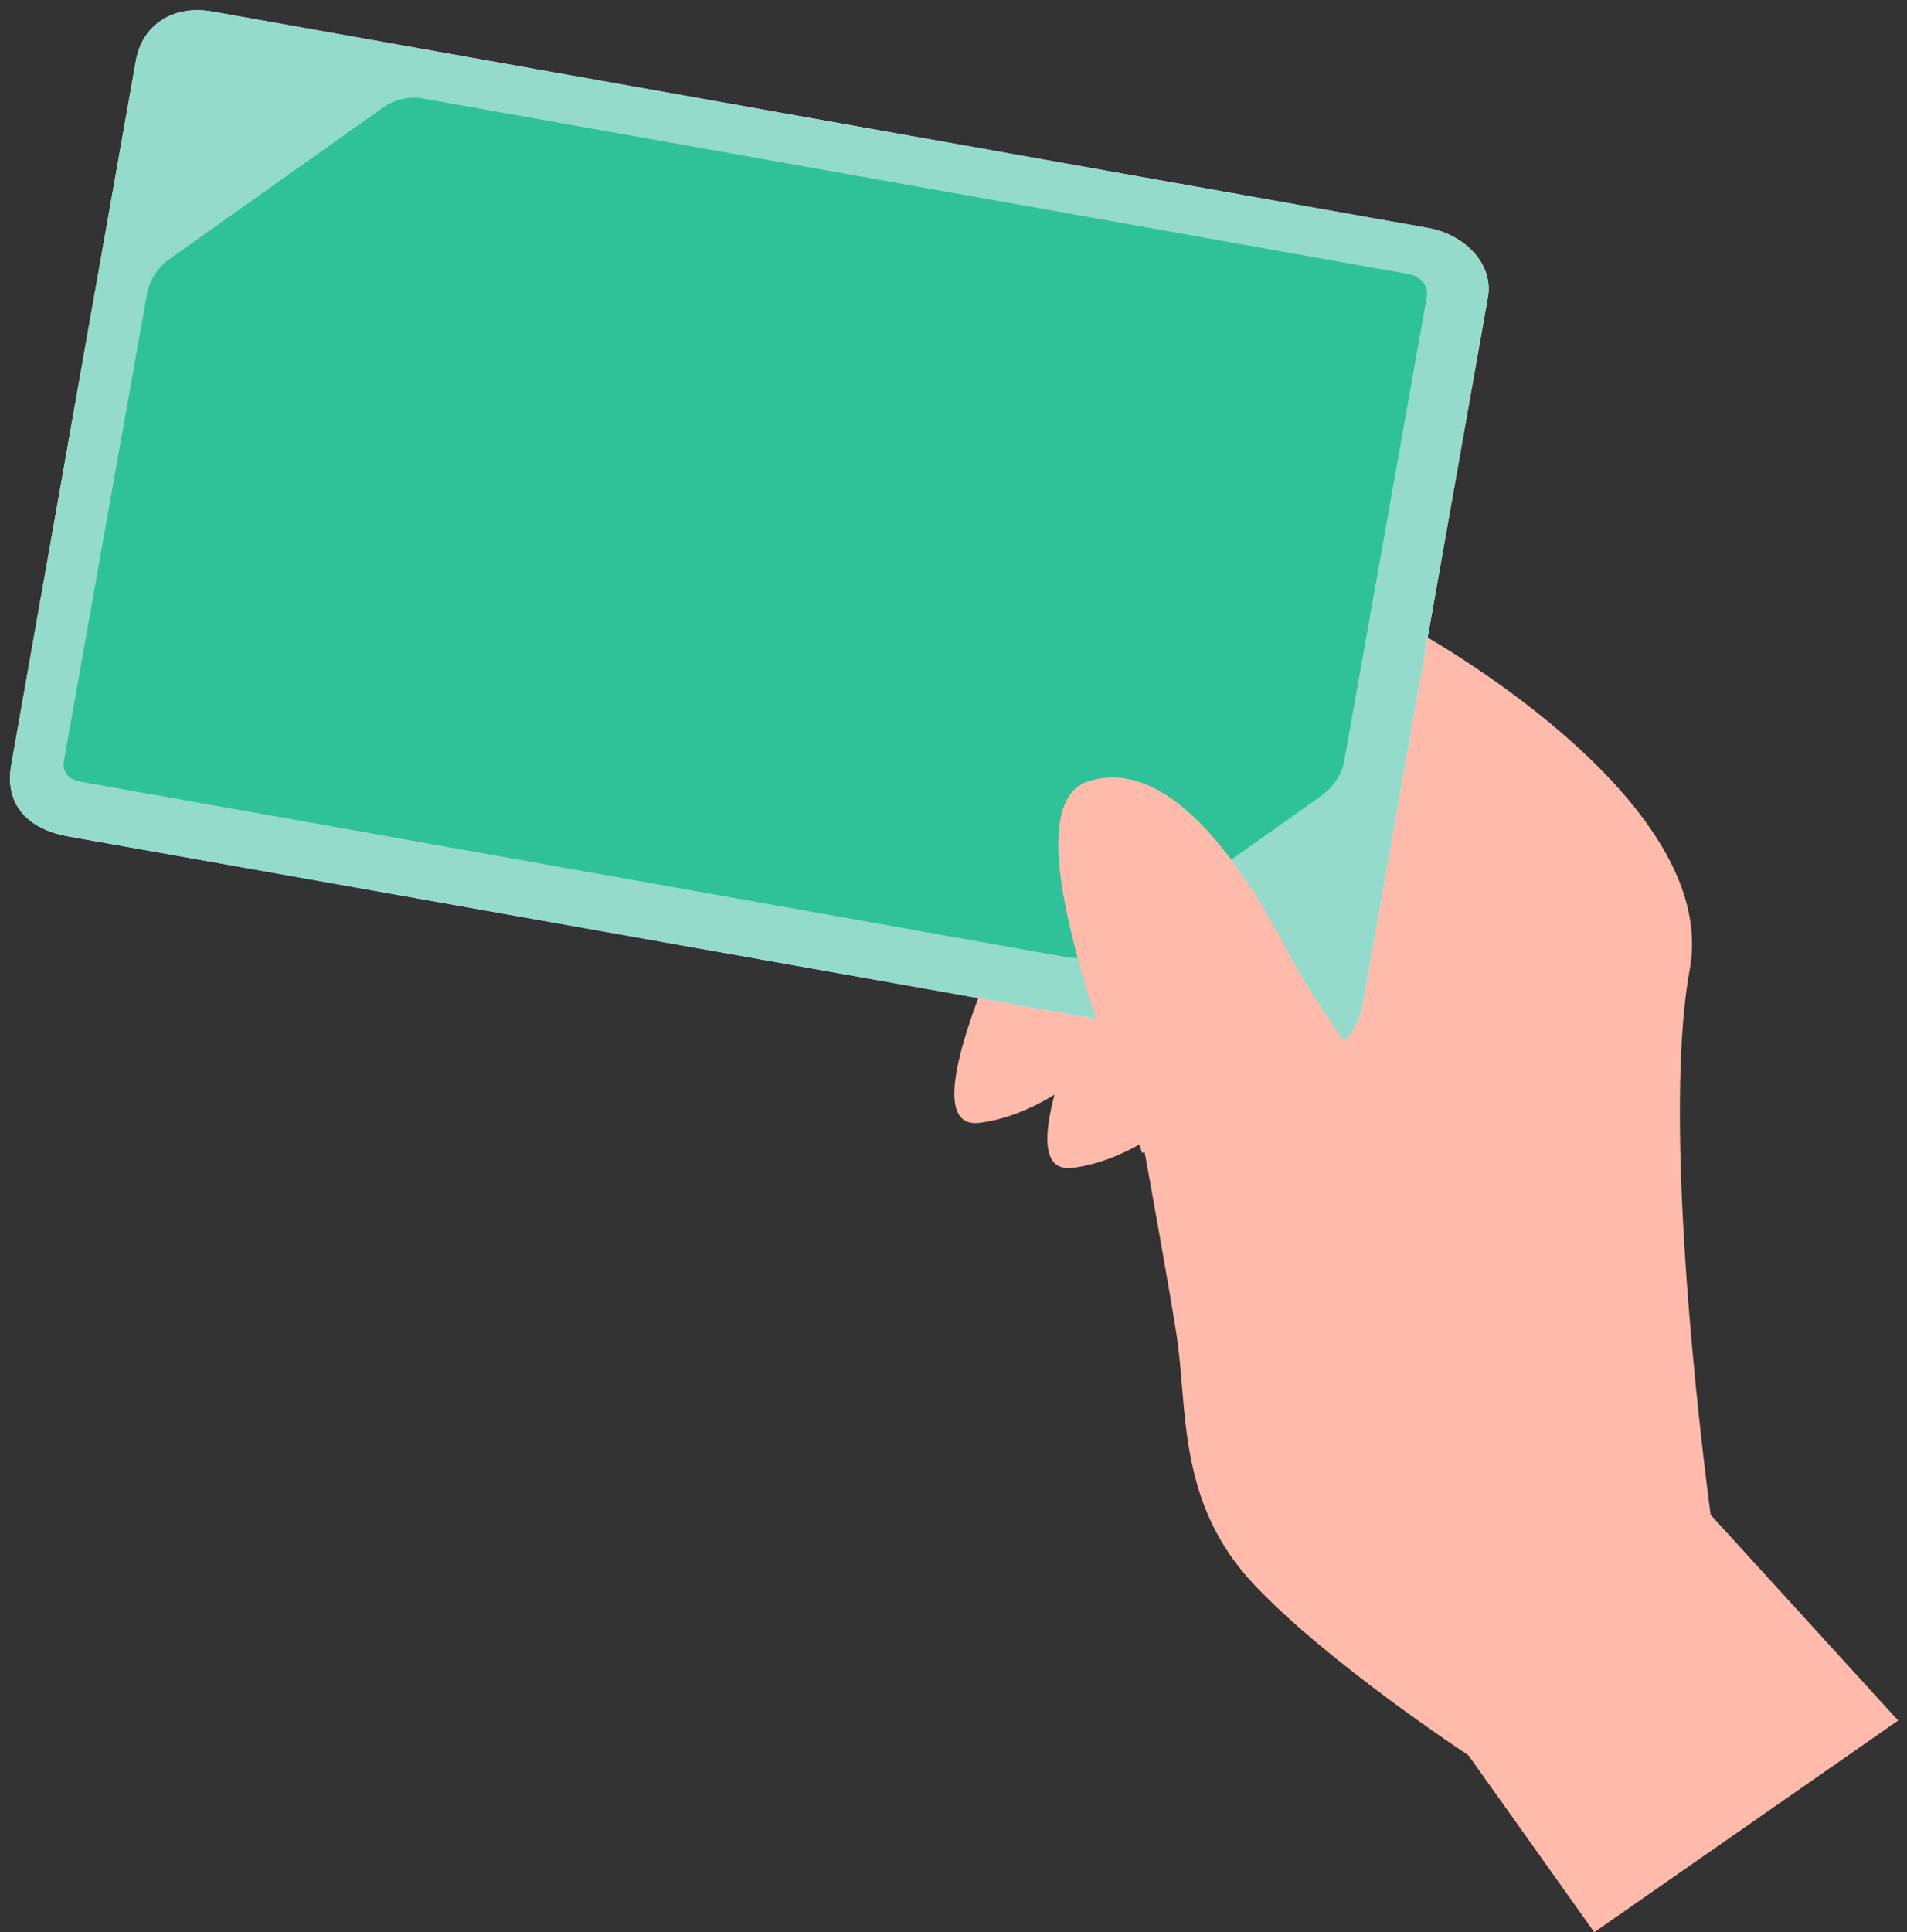
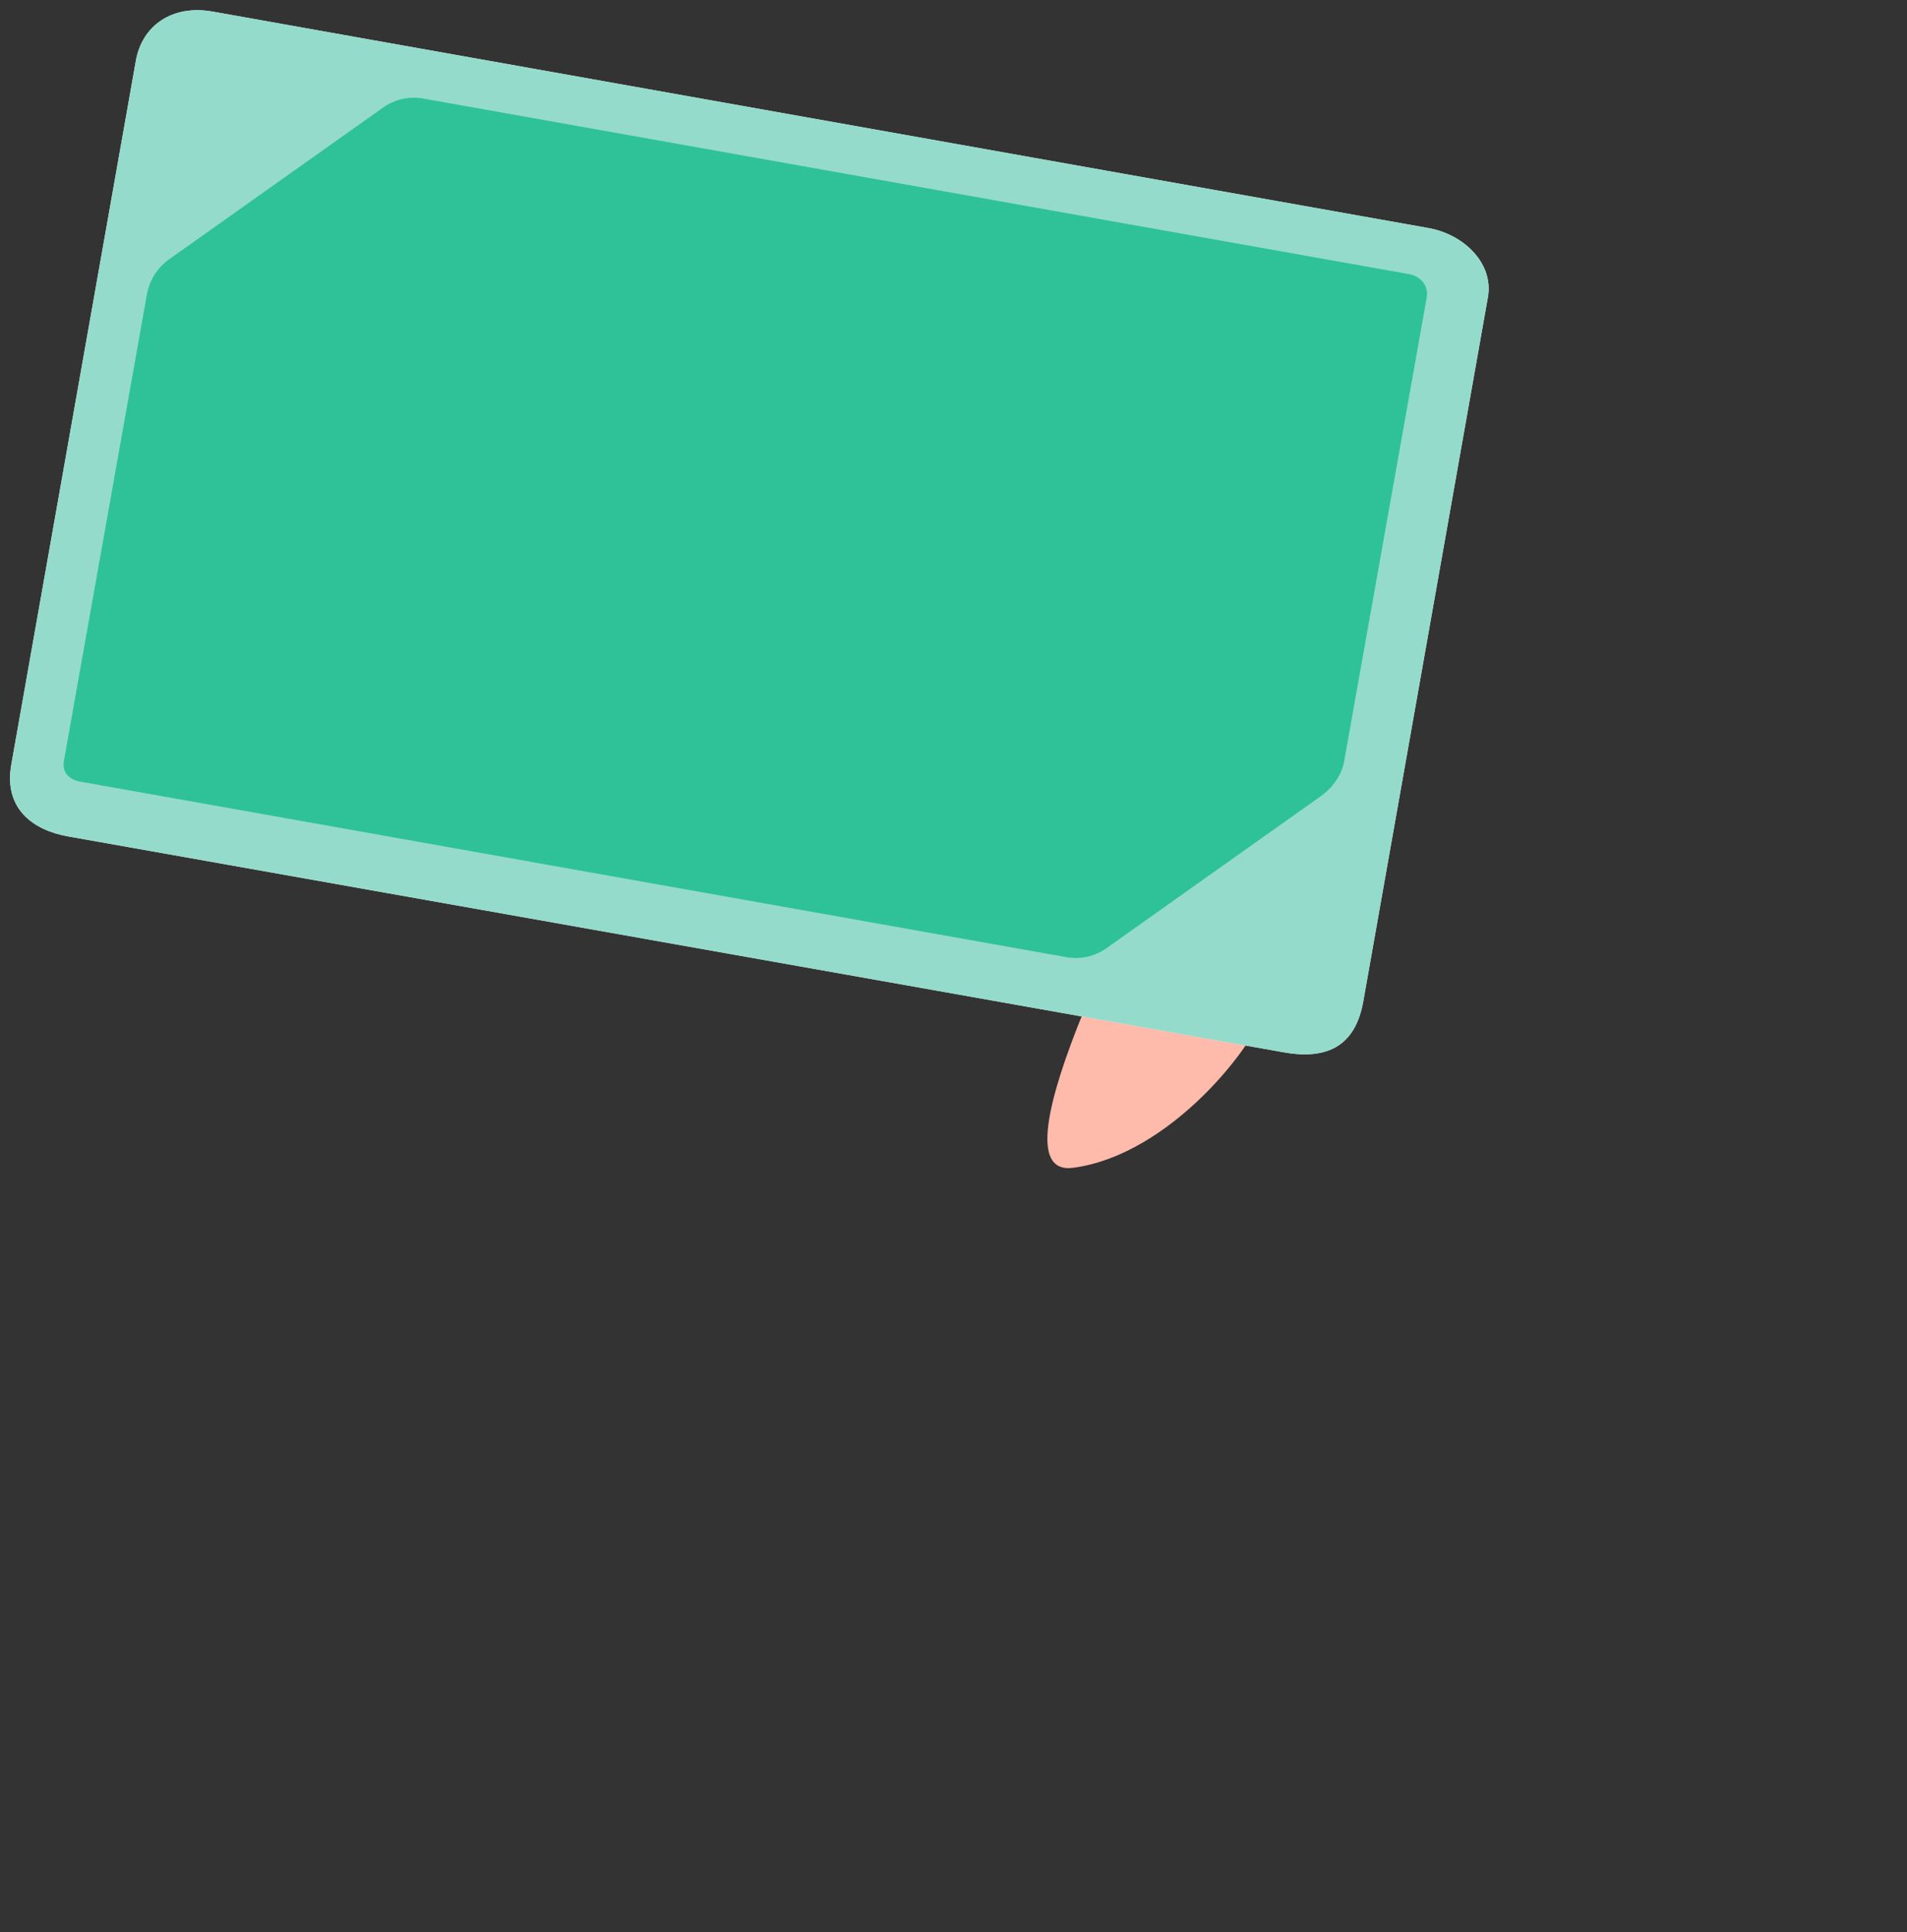
<svg xmlns="http://www.w3.org/2000/svg" width="78" height="79" viewBox="0 0 78 79" fill="none">
  <rect x="0" y="0" width="78" height="79" fill="#333333" stroke="none" />
  <path d="M43.891 47.751C47.875 47.226 51.427 42.678 51.864 40.989C51.87 40.963 51.877 40.937 51.882 40.91C51.915 40.756 51.951 40.595 51.99 40.431C52.624 37.719 56.781 34.564 56.781 34.564L48.187 33.021C47.161 35.362 40.248 48.23 43.891 47.751H43.891Z" fill="#FEBAAA" />
-   <path d="M40.087 45.909C44.071 45.385 47.623 40.836 48.059 39.147C48.065 39.121 48.072 39.095 48.078 39.069C48.111 38.914 48.147 38.753 48.186 38.589C48.819 35.877 52.976 32.722 52.976 32.722L44.382 31.179C43.356 33.52 36.443 46.388 40.087 45.909Z" fill="#FEBAAA" />
-   <path d="M69.115 39.629C70.408 32.578 57.846 25.755 57.846 25.755C57.846 25.755 53.62 27.157 50.613 30.527C47.724 33.764 45.904 37.461 45.582 40.346C45.58 40.373 47.582 51.116 48.124 54.591C48.594 57.604 48.119 61.426 51.29 64.789C54.33 68.014 60.059 71.771 60.059 71.771L65.208 79.008L77.638 70.352L69.97 61.942C69.97 61.942 67.844 46.559 69.115 39.629H69.115Z" fill="#FEBAAA" />
-   <path d="M51.461 39.76L56.455 44.658L60.907 38.55L56.779 34.565L51.461 39.76Z" fill="#FEBAAA" />
  <path d="M58.423 9.324L8.687 0.472C7.036 0.183 5.807 1.05 5.556 2.489L0.461 31.269C0.146 33.068 1.351 33.95 2.794 34.202L52.534 43.033C54.337 43.348 55.448 42.731 55.763 40.932L60.858 12.153C61.098 10.802 59.918 9.59 58.423 9.324Z" fill="white" />
  <path d="M58.423 9.324L8.687 0.472C7.036 0.183 5.807 1.05 5.556 2.489L0.461 31.269C0.146 33.068 1.351 33.95 2.794 34.202L52.534 43.033C54.337 43.348 55.448 42.731 55.763 40.932L60.858 12.153C61.098 10.802 59.918 9.59 58.423 9.324Z" fill="#89D7C6" fill-opacity="0.9" />
  <path d="M43.617 39.137L3.291 31.962C2.814 31.877 2.528 31.58 2.618 31.093C2.618 31.093 5.904 12.63 6.008 12.044C6.113 11.458 6.443 10.937 6.923 10.599L15.666 4.4C16.147 4.059 16.739 3.925 17.311 4.03L57.636 11.21C58.113 11.295 58.443 11.689 58.353 12.177L54.978 31.134C54.874 31.72 54.486 32.23 54.005 32.568L45.262 38.767C44.781 39.108 44.19 39.242 43.617 39.137Z" fill="#2FC299" />
-   <path d="M44.523 31.945C41.019 33.051 46.019 44.671 46.706 47.132L57.399 45.921C57.399 45.921 54.355 41.919 52.98 39.465C52.128 37.943 48.621 30.651 44.523 31.945L44.523 31.945Z" fill="#FEBAAA" />
</svg>